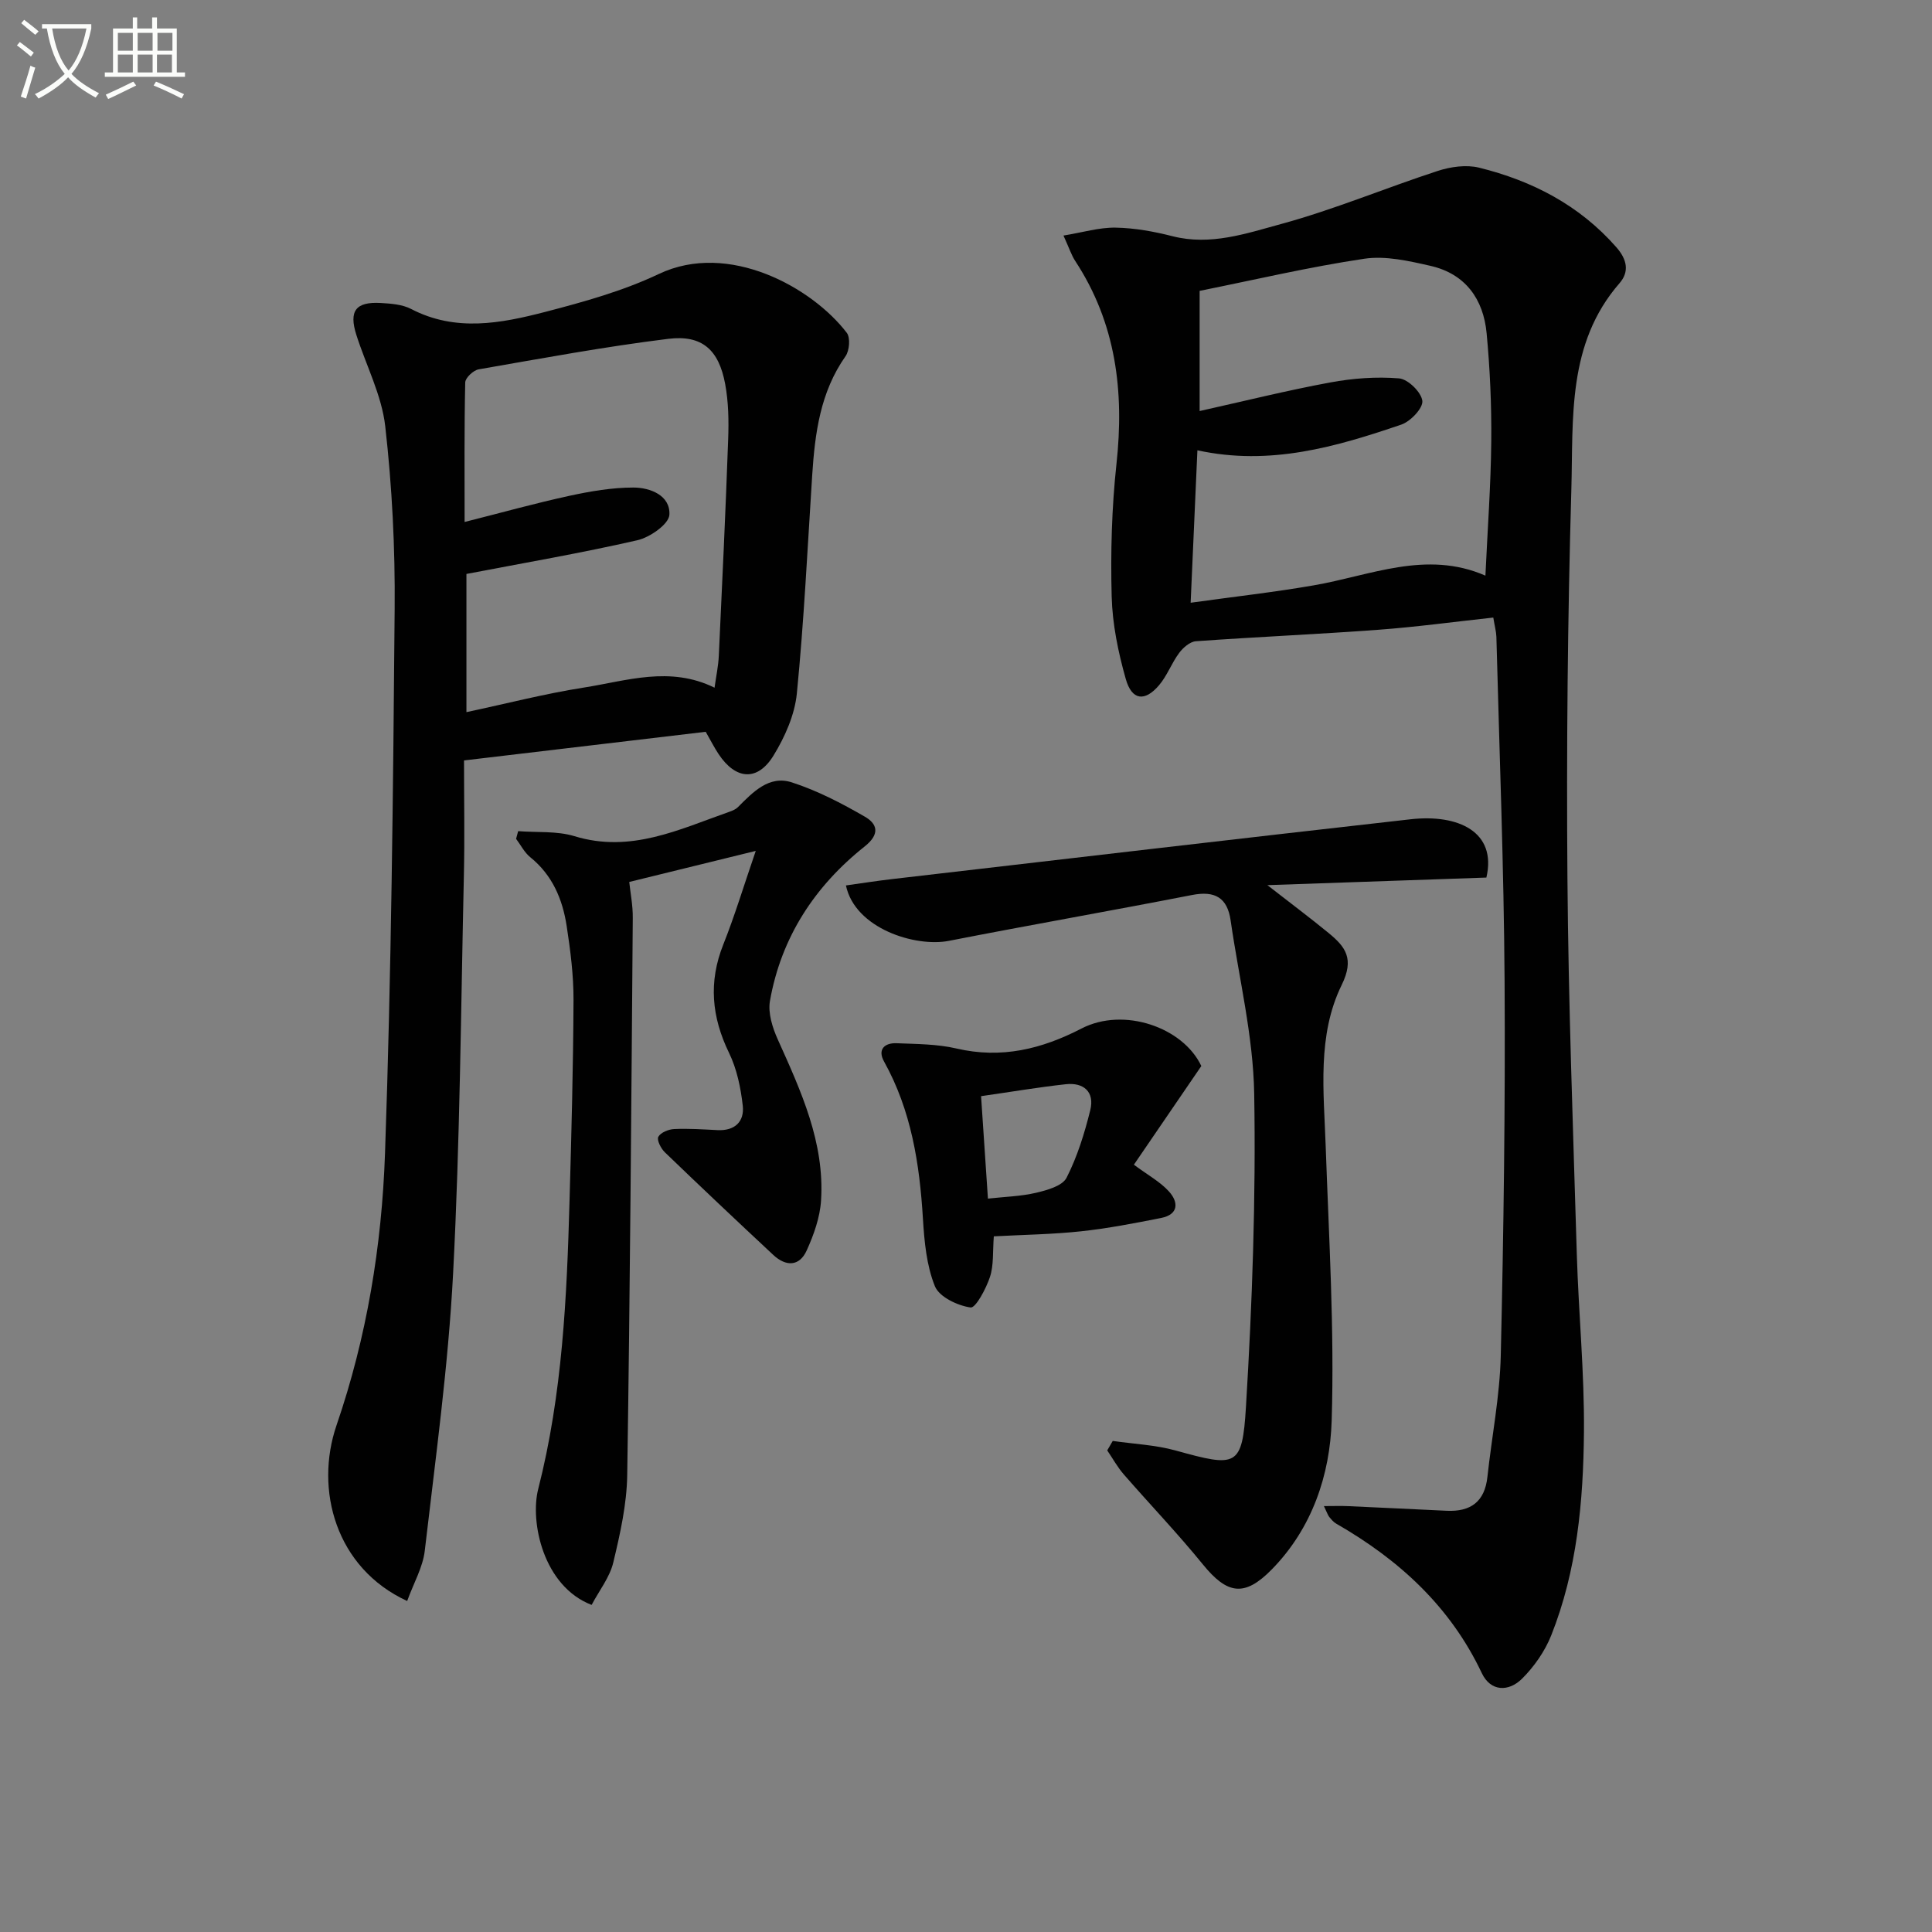
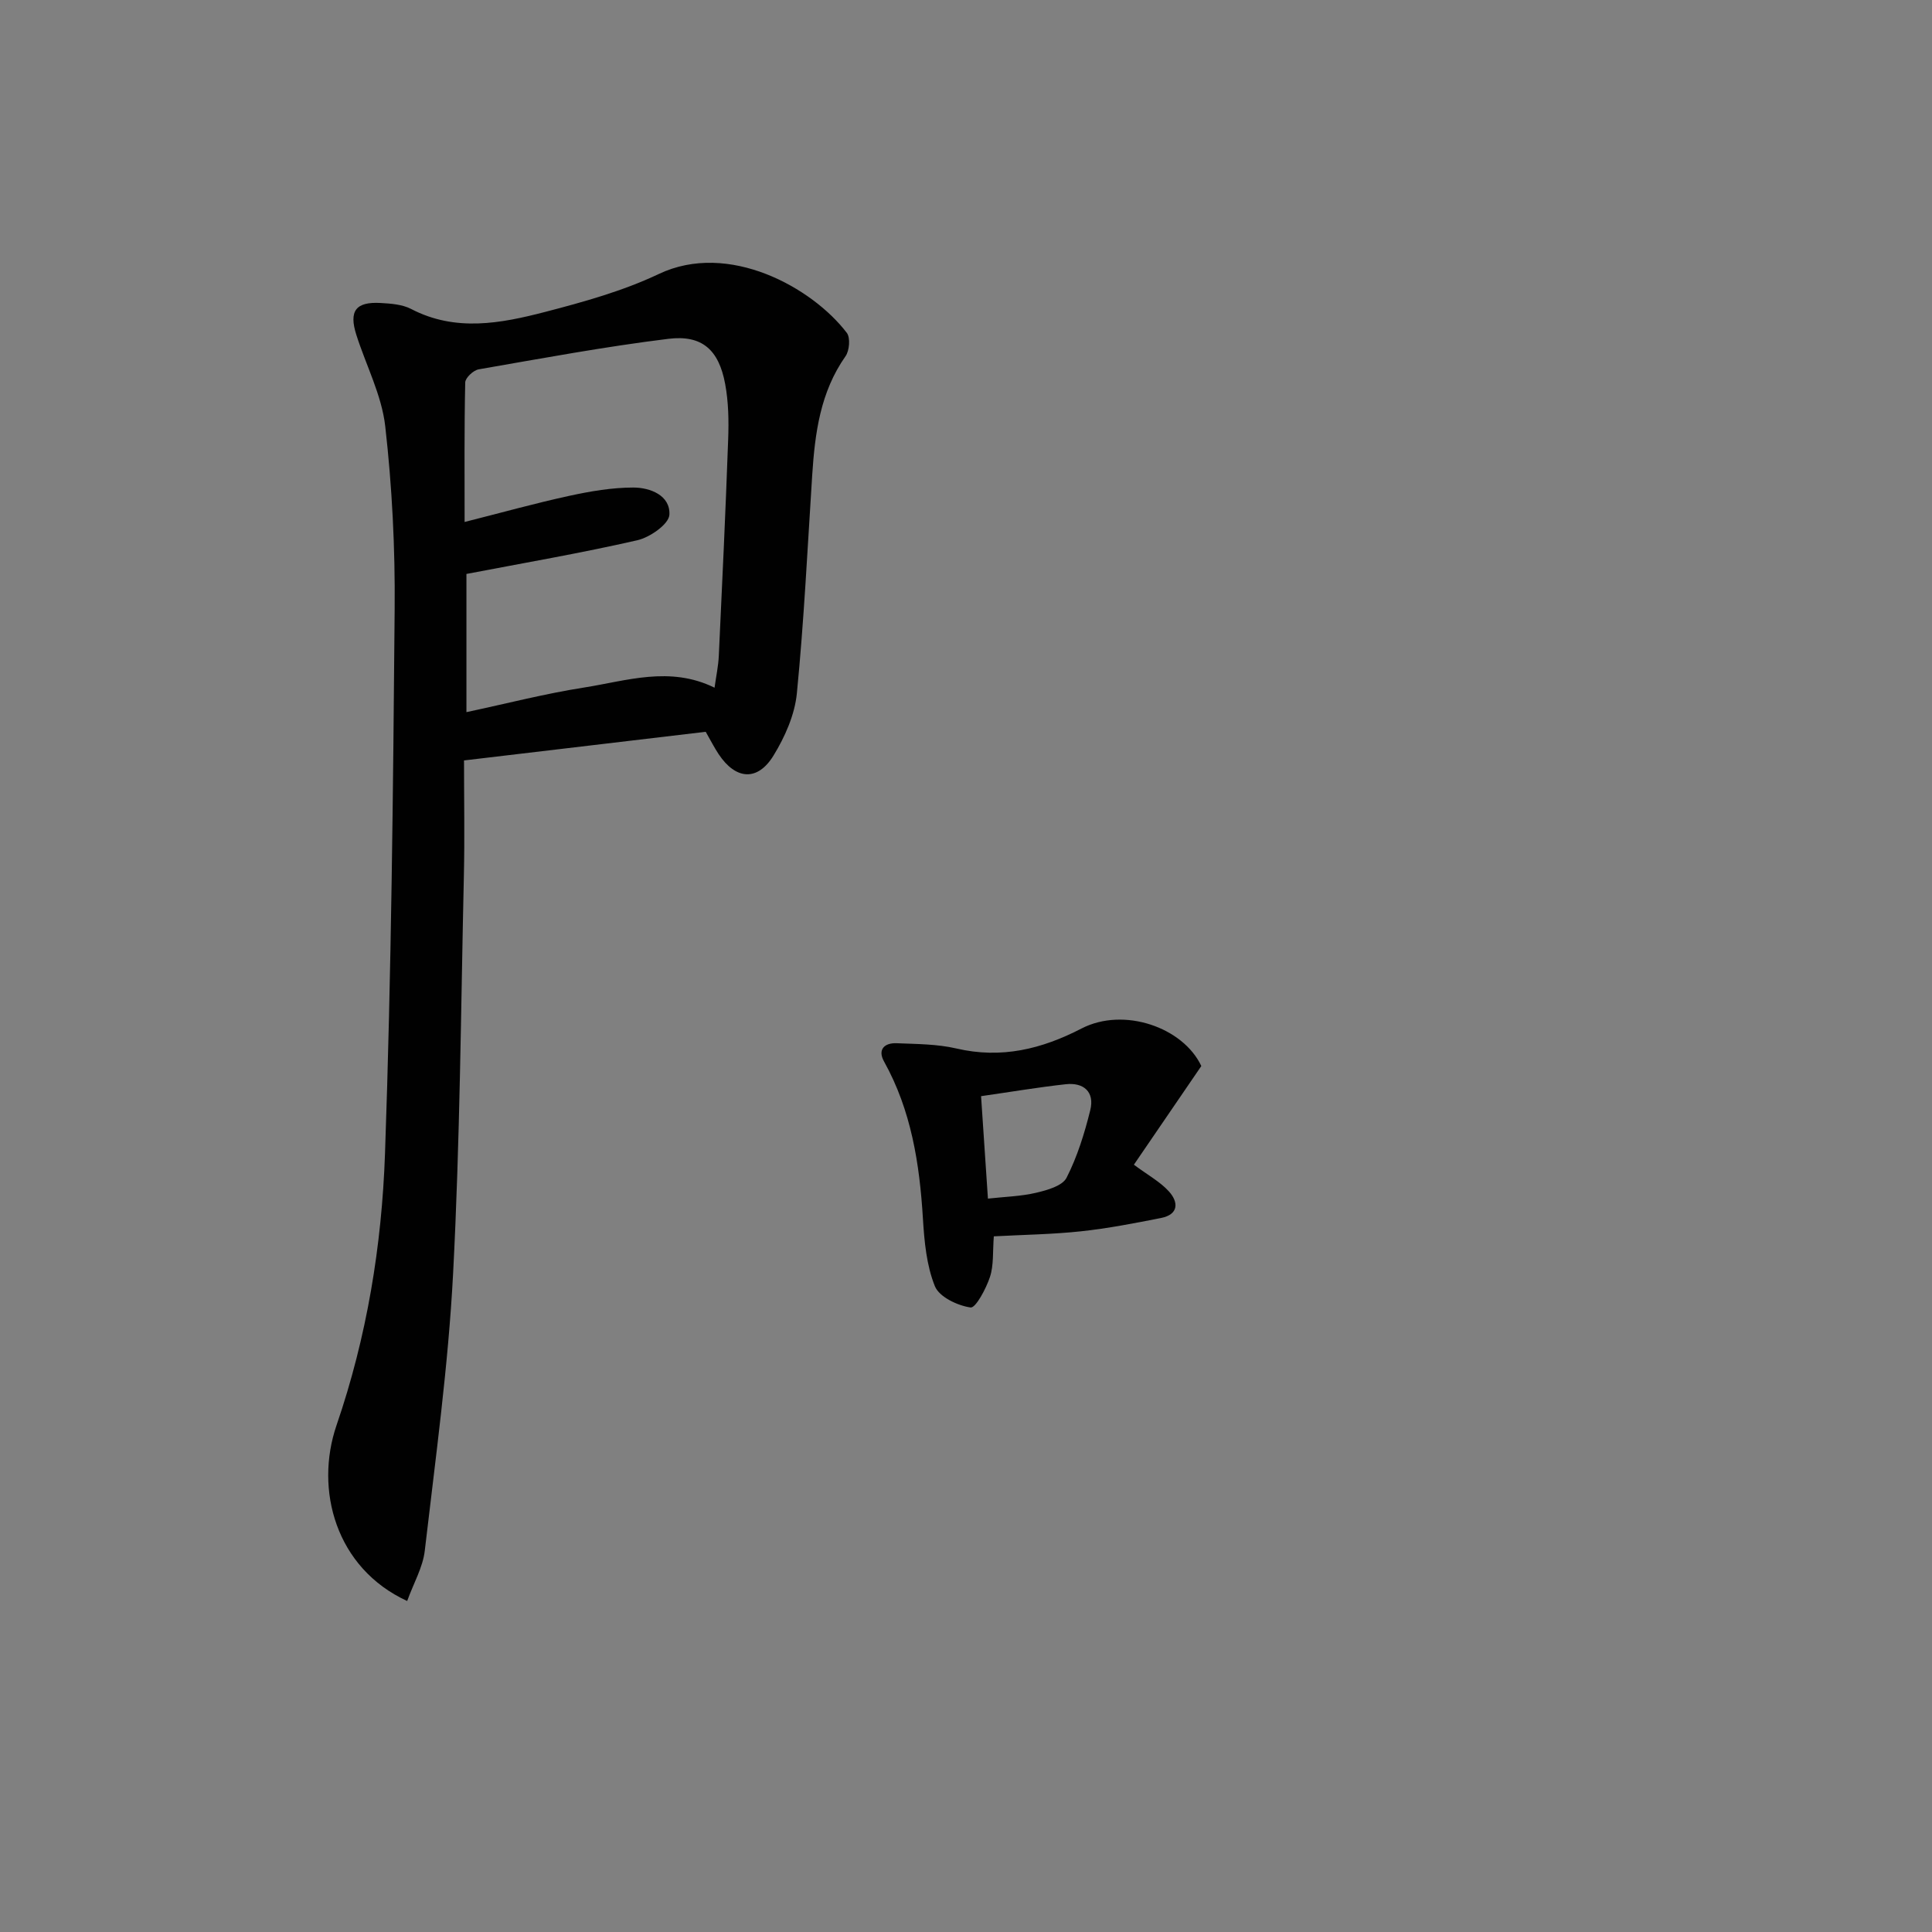
<svg xmlns="http://www.w3.org/2000/svg" enable-background="new 0 0 400 400" viewBox="0 0 400 400">
  <rect x="0" y="0" width="400" height="400" fill="#808080" stroke="none" />
-   <path d="m6.4 11.7c-1-.8-1.9-1.6-2.9-2.3l.6-.7c.9.7 1.9 1.4 2.9 2.2zm-2.1 8.3c.7-2.1 1.4-4.2 2-6.4.2.1.6.3 1 .4-.7 2.3-1.3 4.4-1.9 6.4zm3-12.8c-1.1-.9-2.1-1.7-2.9-2.4l.6-.7c1 .8 2 1.5 3 2.4zm1.4-1.3v-.9h10.2v.9c-.9 4.2-2.3 7.3-4.1 9.4 1.3 1.4 3.2 2.7 5.7 4-.2.2-.4.5-.7.9-2.5-1.4-4.4-2.7-5.7-4.2-1.4 1.5-3.5 3-6.1 4.4 0 0 0 0-.1-.1-.3-.4-.5-.7-.7-.8 2.7-1.3 4.7-2.8 6.2-4.2-1.8-2.2-3-5.3-3.7-9.4zm9.2 0h-7.1c.6 3.8 1.7 6.7 3.4 8.7 1.7-2 2.9-4.8 3.7-8.7z" fill="#fbfcfa" />
-   <path d="m31.6 3.6h.9v2.3h4.1v9.1h1.7v.9h-16.6v-.9h1.7v-9.1h4.1v-2.3h.9v2.3h3.1v-2.3zm-4 13.3.6.8c-1.9.9-3.8 1.9-5.8 2.8-.2-.3-.3-.6-.5-.9 2-.9 3.9-1.8 5.7-2.7zm-3.2-10.1v3.7h3.1v-3.7zm0 4.5v3.7h3.1v-3.7zm4.1-4.5v3.7h3.1v-3.7zm0 4.5v3.7h3.1v-3.7zm9.1 9.1c-2.1-1.1-4.1-2-5.8-2.7l.5-.8c2.2.9 4.1 1.8 5.8 2.6zm-1.9-13.6h-3.1v3.7h3.1zm-3.2 4.5v3.7h3.1v-3.7z" fill="#fbfcfa" />
  <g fill="#010101">
-     <path d="m309.17 127.86c-8.07.87-15.93 1.95-23.83 2.53-12.57.93-25.17 1.47-37.74 2.37-1.23.09-2.66 1.33-3.47 2.43-1.57 2.1-2.49 4.73-4.18 6.7-2.95 3.45-5.62 3.11-6.87-1.31-1.57-5.54-2.77-11.35-2.92-17.08-.24-9.13.01-18.34.99-27.42 1.64-15.03-.08-29.15-8.53-42.04-.8-1.22-1.25-2.67-2.44-5.27 3.98-.65 7.4-1.7 10.8-1.64 3.95.07 7.95.8 11.79 1.78 7.85 2 15.27-.57 22.46-2.53 10.99-2.99 21.58-7.45 32.43-10.99 2.67-.87 5.9-1.33 8.56-.68 11 2.72 20.76 7.75 28.42 16.47 2.26 2.57 2.72 5.1.65 7.47-10.88 12.51-9.54 27.96-9.96 42.72-.77 26.79-1.02 53.61-.81 80.42.2 25.96 1.17 51.91 1.94 77.86.37 12.3 1.59 24.59 1.48 36.88-.13 14.3-1.42 28.59-6.78 42.07-1.31 3.28-3.52 6.45-6.03 8.95-2.76 2.75-6.51 2.72-8.34-1.15-6.54-13.82-17.16-23.49-30.15-30.95-.56-.32-1.01-.87-1.43-1.38-.29-.36-.43-.85-1.11-2.25 2.02 0 3.51-.06 5 .01 6.81.3 13.62.64 20.42.96 4.93.23 7.87-1.85 8.43-6.99.91-8.41 2.58-16.79 2.77-25.21.59-25.79.95-51.6.79-77.4-.15-23.79-1.08-47.57-1.7-71.36-.04-1.1-.36-2.22-.64-3.97zm-1.63-8.68c.44-9.55 1.12-18.66 1.21-27.78.07-7.47-.26-14.97-.96-22.4-.66-7.06-4.39-12.3-11.59-13.95-4.48-1.02-9.32-2.14-13.74-1.48-11.43 1.7-22.72 4.37-34.09 6.65v24.88c9.29-2.07 18.12-4.27 27.05-5.92 4.66-.86 9.54-1.23 14.24-.84 1.84.15 4.6 2.85 4.82 4.65.18 1.49-2.44 4.27-4.36 4.92-13.5 4.6-27.17 8.6-42.21 5.32-.47 10.52-.91 20.52-1.4 31.56 9.06-1.26 17.29-2.18 25.43-3.59 11.8-2.03 23.33-7.37 35.6-2.02z" />
    <path d="m84.3 331.47c-14.79-6.81-19.2-23.05-14.62-36.4 6.28-18.3 9.36-37.14 10.03-56.19 1.32-37.59 1.68-75.21 2-112.82.11-12.6-.53-25.28-1.95-37.8-.73-6.45-3.97-12.6-5.98-18.92-1.58-4.96-.14-6.9 5.03-6.61 2.13.12 4.48.29 6.31 1.24 9.2 4.79 18.56 2.99 27.75.61 7.99-2.08 16.1-4.33 23.52-7.85 14.48-6.88 31.8 2.83 38.93 12.18.77 1.01.55 3.68-.26 4.84-5.23 7.43-6.33 15.9-6.9 24.59-.97 15.08-1.7 30.19-3.18 45.23-.44 4.43-2.47 9.01-4.84 12.87-3.31 5.39-7.83 5.01-11.36-.31-.91-1.37-1.66-2.86-2.67-4.62-16.38 1.94-32.81 3.89-50.04 5.93 0 7.99.15 15.94-.03 23.88-.62 27.45-.8 54.92-2.23 82.33-1 19.2-3.65 38.32-5.87 57.44-.4 3.42-2.31 6.69-3.64 10.38zm12.27-212.64v28.61c8.41-1.79 16.28-3.83 24.27-5.08 8.87-1.39 17.83-4.54 27.1.02.32-2.34.78-4.45.88-6.58.7-14.95 1.41-29.91 1.94-44.87.14-3.8.07-7.7-.62-11.42-1.31-7.07-4.77-10.22-11.76-9.36-13.15 1.62-26.21 4.05-39.28 6.32-1.09.19-2.76 1.75-2.78 2.71-.21 9.45-.13 18.91-.13 28.89 7.61-1.92 14.62-3.88 21.71-5.42 4.34-.94 8.81-1.71 13.23-1.71 3.51 0 7.69 1.65 7.46 5.64-.11 1.94-4.03 4.68-6.63 5.27-11.62 2.66-23.39 4.68-35.39 6.98z" />
-     <path d="m230.38 298.33c4.35.63 8.82.82 13.02 1.98 12.61 3.5 13.8 3.5 14.56-9.01 1.31-21.56 2.07-43.22 1.71-64.81-.2-12-3.16-23.95-4.88-35.92-.68-4.75-3.28-6.19-7.99-5.27-16.75 3.27-33.58 6.21-50.33 9.49-6.92 1.36-19.44-2.52-21.33-11.47 3.22-.45 6.4-.95 9.6-1.32 35.77-4.15 71.54-8.35 107.32-12.38 9.87-1.11 17.89 2.6 15.68 12.07-14.59.51-29.26 1.01-45.34 1.57 5 3.9 8.92 6.82 12.7 9.93 3.47 2.85 5.35 5.3 2.68 10.74-5.11 10.42-3.7 22.05-3.31 33.37.66 18.94 1.82 37.91 1.24 56.82-.35 11.25-4.05 22.29-12.39 30.8-5.66 5.78-9.23 5.19-14.29-1.04-5.21-6.41-10.95-12.4-16.38-18.64-1.3-1.5-2.28-3.29-3.41-4.95.38-.65.76-1.3 1.14-1.96z" />
-     <path d="m122.49 332.28c-10.03-3.86-12.79-17.2-11.06-23.99 5.02-19.66 5.93-39.7 6.49-59.81.39-13.8.76-27.61.82-41.42.02-5.12-.64-10.28-1.42-15.36-.85-5.52-2.95-10.52-7.52-14.21-1.22-.98-1.98-2.53-2.95-3.82.14-.53.29-1.06.43-1.59 3.9.31 8-.07 11.65 1.04 11.65 3.57 21.73-1.42 32.11-5.06.62-.22 1.29-.5 1.74-.95 3.11-3.12 6.45-6.65 11.15-5.13 5.27 1.7 10.31 4.32 15.12 7.1 2.58 1.48 3.22 3.59-.03 6.17-10.35 8.22-17.29 18.83-19.61 31.98-.44 2.52.53 5.57 1.64 8.02 4.78 10.64 9.7 21.26 8.94 33.29-.22 3.51-1.5 7.1-2.97 10.35-1.52 3.37-4.33 3.35-6.92.93-7.54-7.03-15.03-14.1-22.46-21.26-.81-.78-1.7-2.55-1.34-3.2.49-.89 2.11-1.55 3.28-1.6 2.98-.14 5.99.07 8.98.22 3.61.18 5.59-1.8 5.22-5.07-.42-3.71-1.22-7.59-2.84-10.92-3.61-7.43-4.28-14.69-1.19-22.44 2.37-5.95 4.22-12.1 6.72-19.38-9.31 2.29-17.49 4.29-26.19 6.43.24 2.28.75 4.84.73 7.4-.3 38.46-.56 76.91-1.15 115.37-.09 6.06-1.46 12.17-2.88 18.1-.72 3.06-2.88 5.77-4.49 8.81z" />
    <path d="m248.72 220.71c-4.81 7.04-9.44 13.82-13.96 20.43 2.9 2.16 5.43 3.52 7.25 5.53 2 2.2 2.06 4.77-1.62 5.5-5.5 1.09-11.02 2.16-16.59 2.76-5.9.63-11.86.71-18.04 1.04-.25 3.21 0 5.99-.8 8.41s-2.96 6.48-4.02 6.32c-2.7-.39-6.48-2.18-7.38-4.4-1.74-4.31-2.19-9.28-2.48-14.01-.69-11.37-2.41-22.38-8.05-32.52-1.39-2.49.11-3.89 2.62-3.78 4.14.17 8.38.16 12.37 1.09 9.3 2.17 17.64.13 25.9-4.14 8.76-4.52 21.04-.24 24.8 7.77zm-45.6 6.24c.5 7.4.94 13.96 1.42 21.21 3.53-.39 6.83-.47 9.98-1.21 2.28-.54 5.43-1.41 6.3-3.11 2.23-4.37 3.72-9.2 4.91-14 .93-3.75-1.34-5.78-5.09-5.36-5.74.63-11.44 1.6-17.52 2.47z" />
  </g>
</svg>